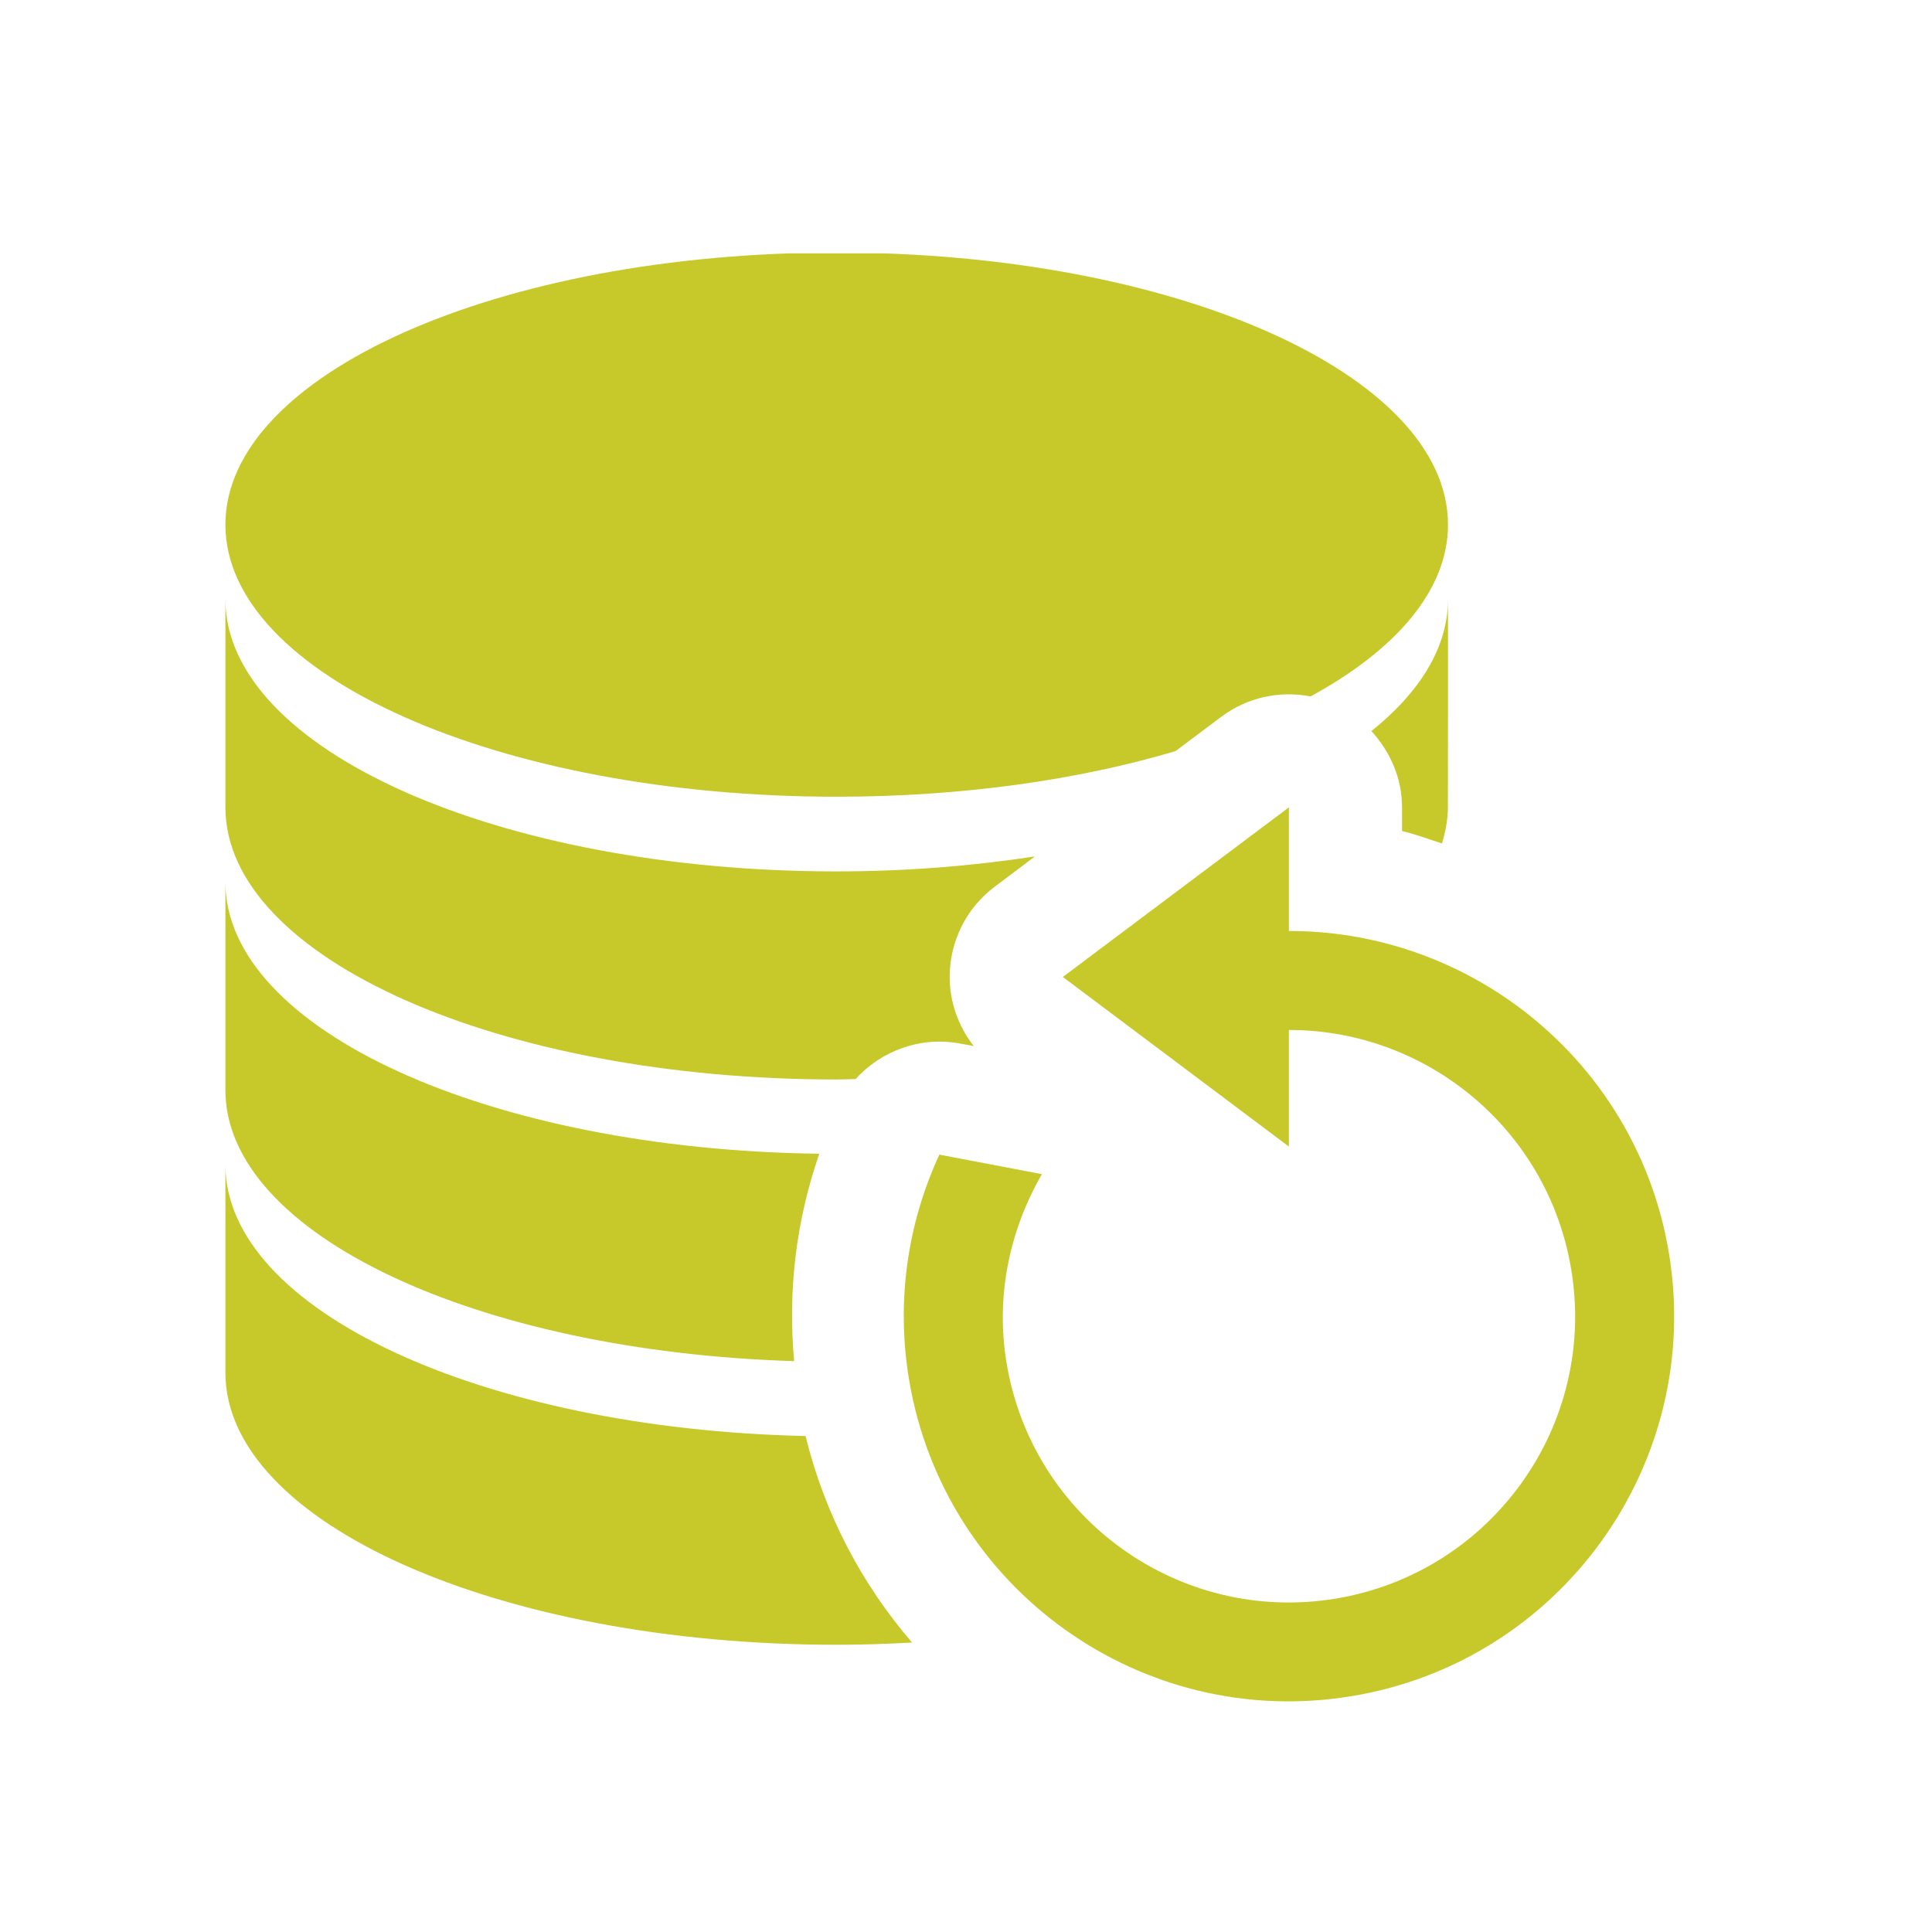
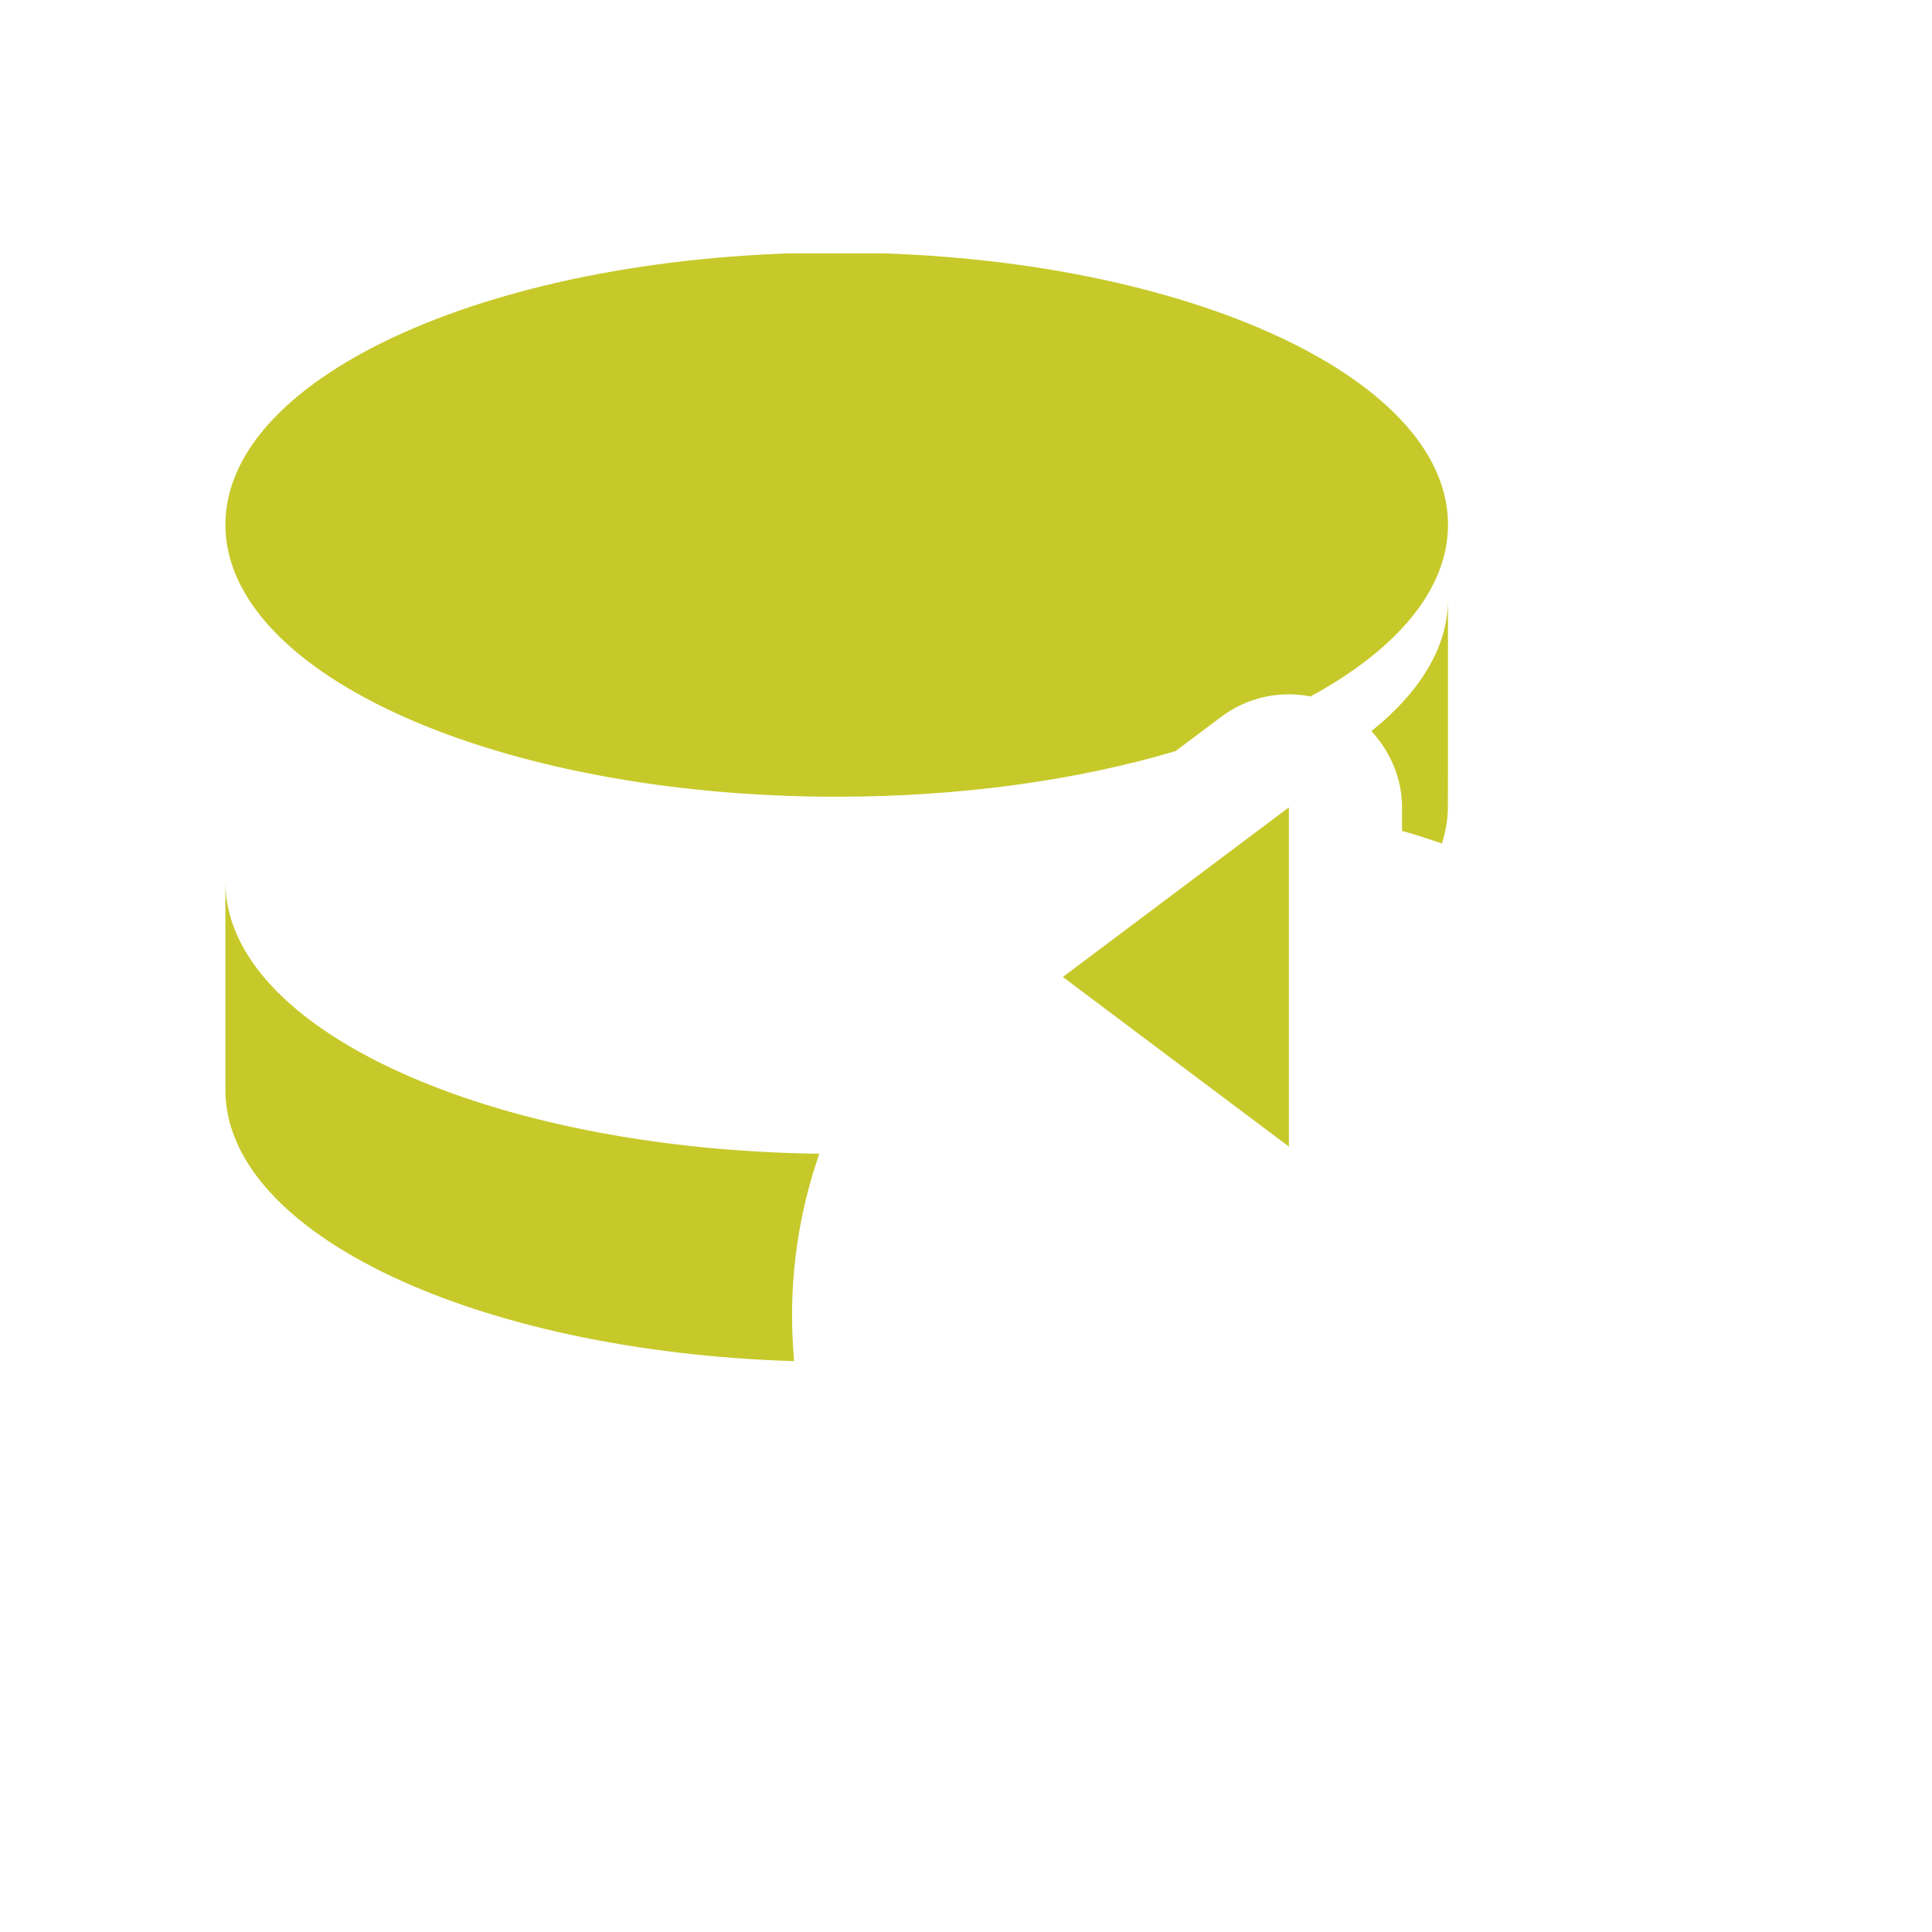
<svg xmlns="http://www.w3.org/2000/svg" width="90" zoomAndPan="magnify" viewBox="0 0 67.5 67.5" height="90" preserveAspectRatio="xMidYMid meet" version="1.0">
  <defs>
    <clipPath id="8d8ea8fc0f">
      <path d="M 7.801 8.852 L 51 8.852 L 51 28 L 7.801 28 Z M 7.801 8.852 " clip-rule="nonzero" />
    </clipPath>
    <clipPath id="bf63992a0b">
      <path d="M 7.801 20 L 37 20 L 37 38 L 7.801 38 Z M 7.801 20 " clip-rule="nonzero" />
    </clipPath>
    <clipPath id="7180c32dba">
      <path d="M 7.801 30 L 29 30 L 29 48 L 7.801 48 Z M 7.801 30 " clip-rule="nonzero" />
    </clipPath>
    <clipPath id="4ec0f8f3be">
-       <path d="M 7.801 40 L 32 40 L 32 58 L 7.801 58 Z M 7.801 40 " clip-rule="nonzero" />
-     </clipPath>
+       </clipPath>
  </defs>
  <g clip-path="url(#8d8ea8fc0f)">
    <path fill="#c7c92a" d="M 29.23 27.836 C 33.613 27.836 37.68 27.25 41.07 26.242 L 42.664 25.047 C 43.57 24.363 44.707 24.121 45.789 24.332 C 48.785 22.699 50.59 20.609 50.59 18.332 C 50.59 13.078 41.027 8.824 29.23 8.824 C 17.434 8.824 7.875 13.078 7.875 18.332 C 7.875 23.582 17.434 27.836 29.23 27.836 Z M 29.23 27.836 " fill-opacity="1" fill-rule="nonzero" />
  </g>
  <path fill="#c7c92a" d="M 50.59 20.938 C 50.59 22.609 49.613 24.18 47.914 25.543 C 48.574 26.262 48.984 27.195 48.984 28.207 L 48.984 29.035 C 49.461 29.148 49.914 29.32 50.379 29.469 C 50.504 29.055 50.586 28.637 50.586 28.207 C 50.59 26.277 50.59 24.266 50.59 20.938 Z M 50.59 20.938 " fill-opacity="1" fill-rule="nonzero" />
  <g clip-path="url(#bf63992a0b)">
-     <path fill="#c7c92a" d="M 29.23 37.715 C 29.457 37.715 29.672 37.703 29.895 37.699 C 30.801 36.699 32.18 36.199 33.555 36.461 L 34.02 36.547 C 33.488 35.863 33.18 35.02 33.18 34.133 C 33.18 32.887 33.766 31.715 34.762 30.973 L 36.16 29.922 C 33.984 30.254 31.66 30.445 29.23 30.445 C 17.434 30.445 7.875 26.191 7.875 20.938 C 7.875 23.129 7.875 24.598 7.875 28.207 C 7.875 33.457 17.434 37.715 29.23 37.715 Z M 29.23 37.715 " fill-opacity="1" fill-rule="nonzero" />
-   </g>
+     </g>
  <g clip-path="url(#7180c32dba)">
    <path fill="#c7c92a" d="M 27.746 47.555 C 27.52 45.09 27.816 42.637 28.625 40.309 C 17.109 40.164 7.875 35.977 7.875 30.812 C 7.875 33.008 7.875 34.473 7.875 38.082 C 7.875 43.113 16.645 47.215 27.746 47.555 Z M 27.746 47.555 " fill-opacity="1" fill-rule="nonzero" />
  </g>
  <g clip-path="url(#4ec0f8f3be)">
    <path fill="#c7c92a" d="M 28.145 50.172 C 16.855 49.918 7.875 45.777 7.875 40.691 C 7.875 42.883 7.875 44.348 7.875 47.957 C 7.875 53.211 17.434 57.465 29.234 57.465 C 30.129 57.465 31.004 57.434 31.867 57.387 C 30.113 55.355 28.816 52.906 28.145 50.172 Z M 28.145 50.172 " fill-opacity="1" fill-rule="nonzero" />
  </g>
  <path fill="#c7c92a" d="M 37.133 34.133 L 45.031 28.207 L 45.031 40.059 Z M 37.133 34.133 " fill-opacity="1" fill-rule="nonzero" />
-   <path fill="#c7c92a" d="M 58.309 43.781 C 57.094 36.453 50.16 31.492 42.832 32.711 C 41.535 32.926 40.32 33.328 39.191 33.867 L 41.184 36.781 C 41.883 36.488 42.617 36.25 43.398 36.121 C 48.844 35.219 53.992 38.902 54.895 44.352 C 55.801 49.801 52.117 54.945 46.668 55.852 C 41.219 56.754 36.07 53.07 35.168 47.621 C 34.773 45.25 35.289 42.957 36.402 41.023 L 32.82 40.34 C 31.723 42.707 31.301 45.422 31.758 48.188 C 32.973 55.52 39.902 60.477 47.234 59.258 C 54.566 58.043 59.523 51.109 58.309 43.781 Z M 58.309 43.781 " fill-opacity="1" fill-rule="nonzero" />
</svg>